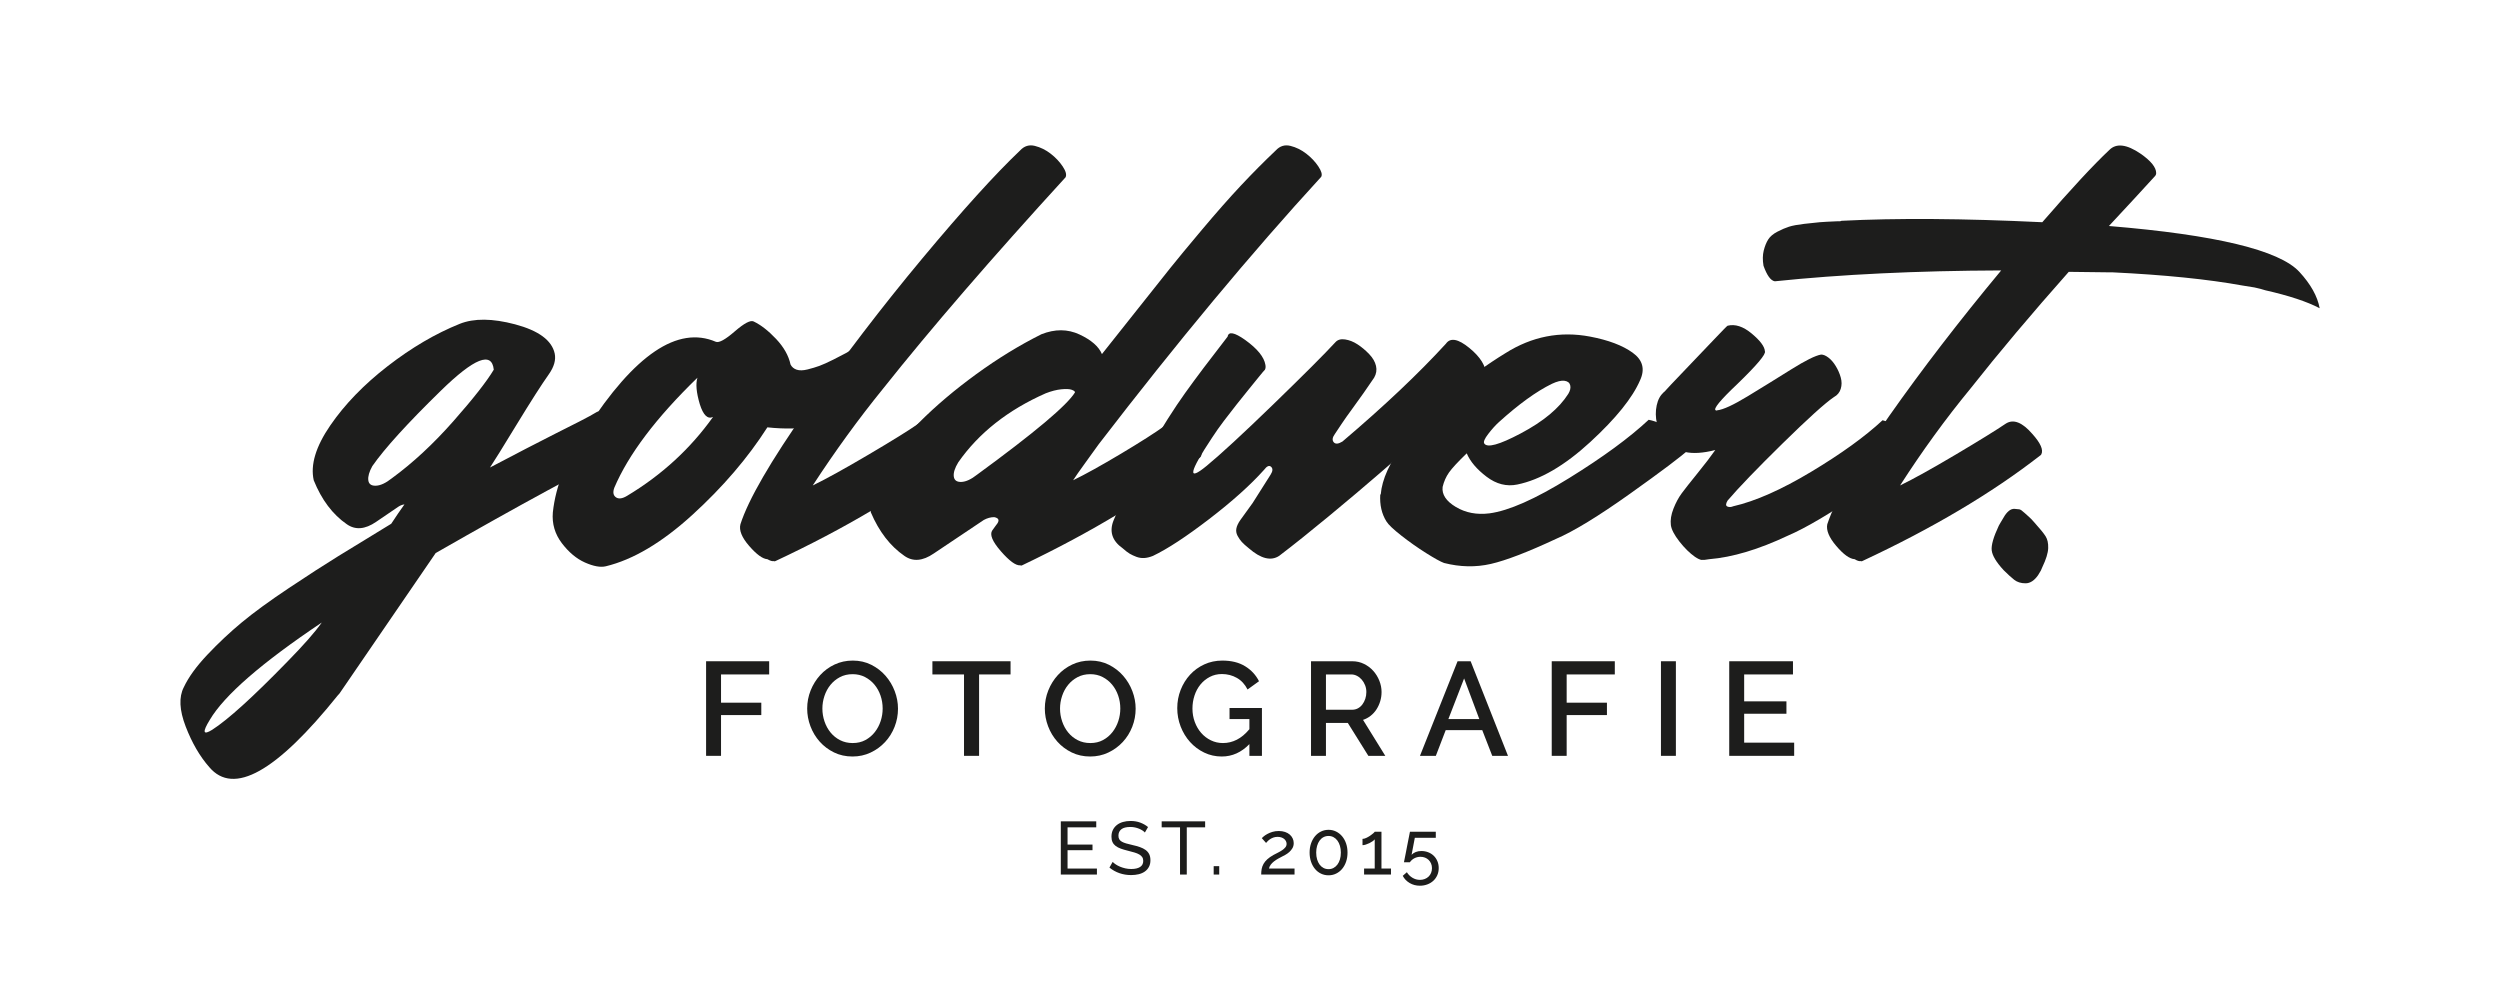
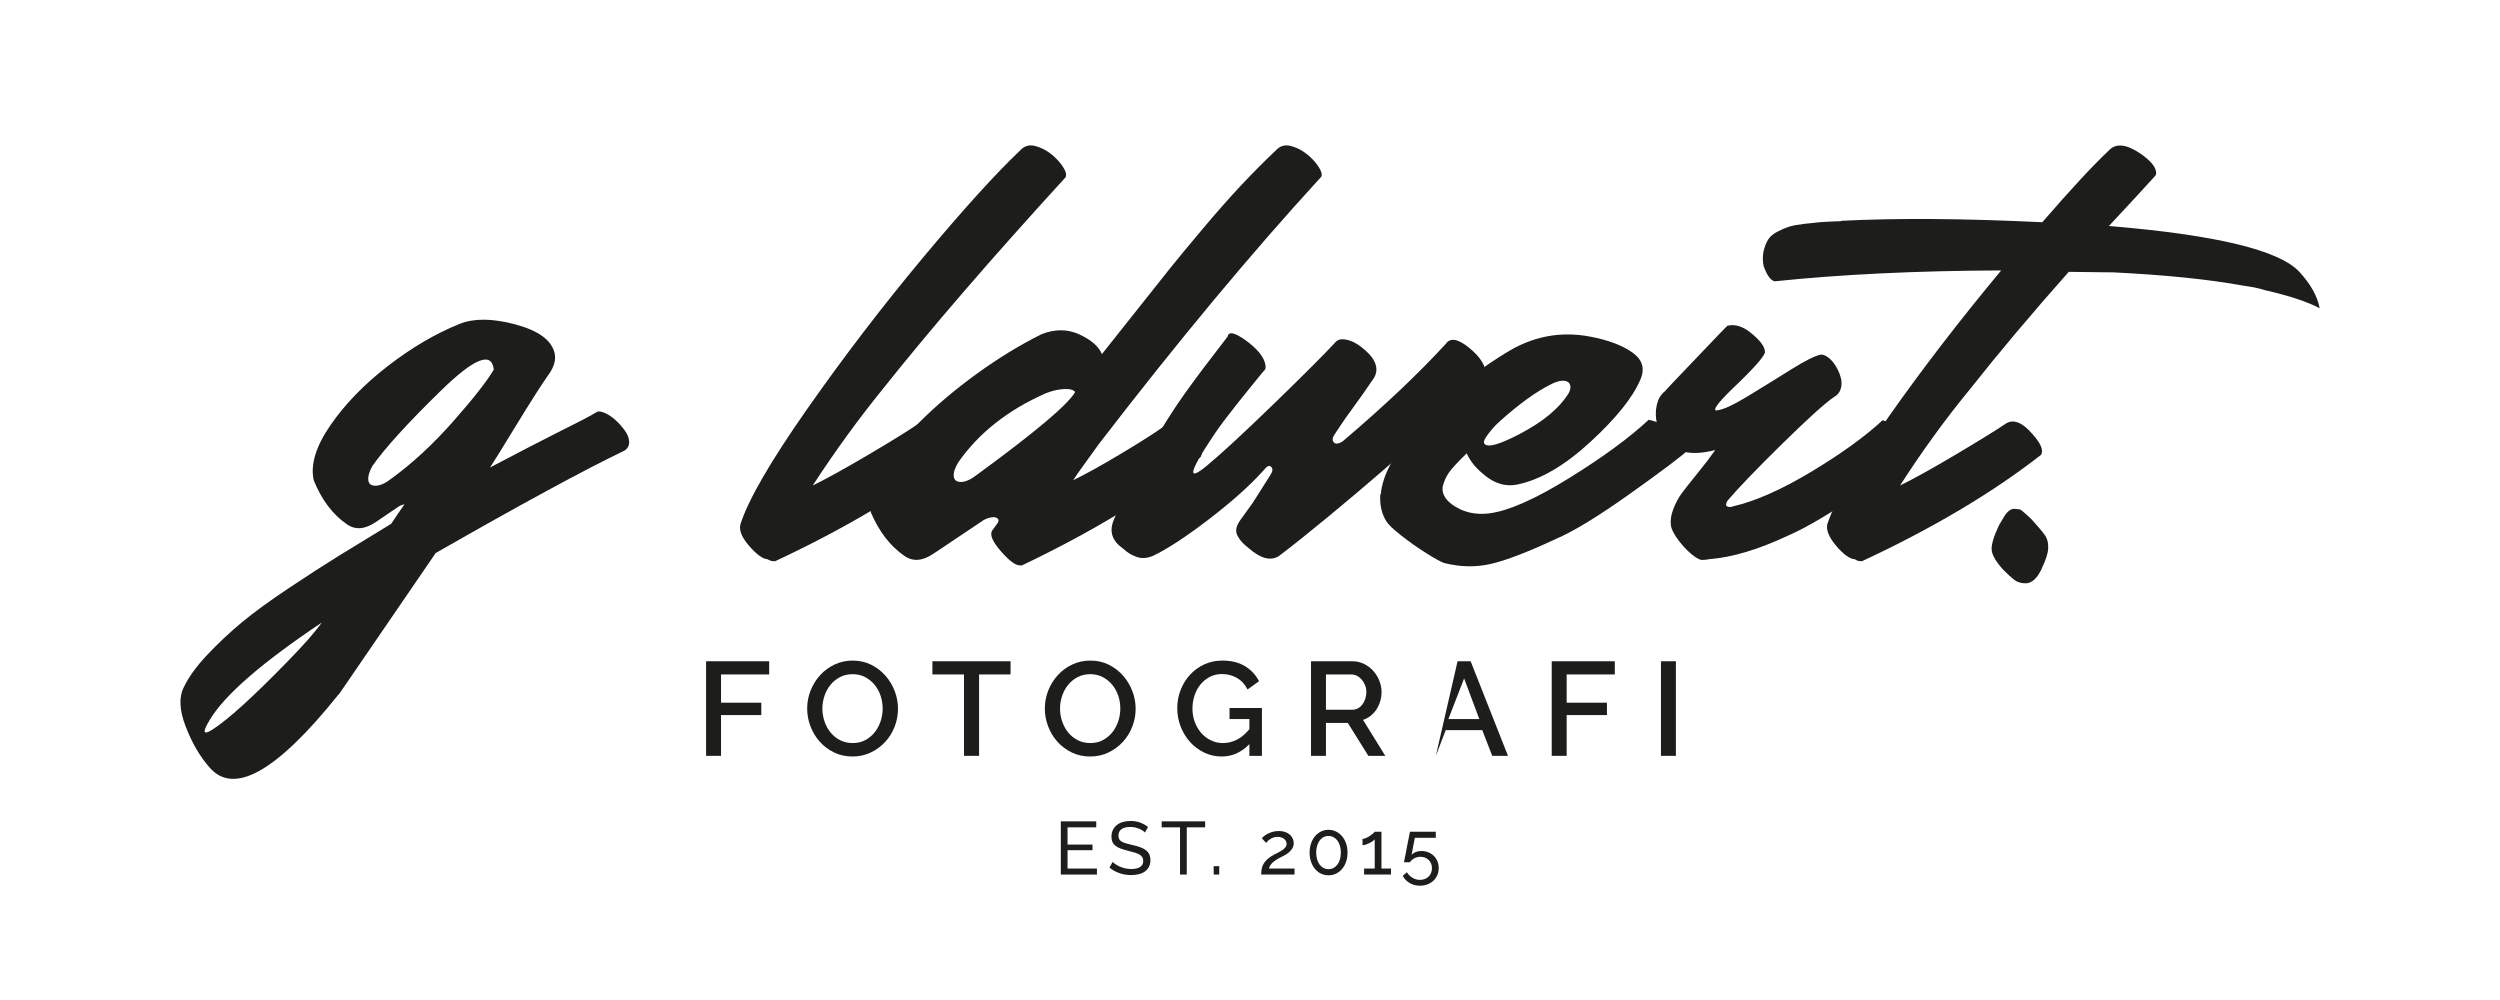
<svg xmlns="http://www.w3.org/2000/svg" width="100%" height="100%" viewBox="0 0 600 240" version="1.1" xml:space="preserve" style="fill-rule:evenodd;clip-rule:evenodd;stroke-linejoin:round;stroke-miterlimit:2;">
  <g transform="matrix(1.031,0,0,0.902,-140.008,13.385)">
    <g>
      <path d="M208.83,112.95C208.024,108.842 209.307,103.979 212.68,98.362C216.054,92.745 220.509,87.484 226.045,82.58C231.582,77.676 237.174,73.924 242.82,71.325C246.12,69.816 250.41,69.858 255.69,71.451C261.19,73.128 264.27,75.727 264.93,79.248C265.224,80.924 264.784,82.727 263.61,84.655C261.85,87.505 259.339,91.991 256.075,98.111C252.812,104.231 250.74,108.045 249.86,109.554C252.647,107.878 255.452,106.201 258.275,104.524C261.099,102.847 263.427,101.485 265.26,100.437C267.094,99.389 268.909,98.341 270.705,97.293C272.502,96.245 273.877,95.386 274.83,94.715C275.27,94.548 275.894,94.673 276.7,95.093C277.507,95.512 278.314,96.141 279.12,96.979C279.927,97.817 280.642,98.739 281.265,99.745C281.889,100.751 282.219,101.737 282.255,102.701C282.292,103.665 281.944,104.44 281.21,105.027C271.75,110.225 257.084,119.321 237.21,132.316C237.137,132.399 237.064,132.525 236.99,132.693L214.99,169.413C214.917,169.581 214.734,169.832 214.44,170.167C200.14,190.539 190.167,196.911 184.52,189.282C182.32,186.431 180.487,182.827 179.02,178.467C177.554,174.108 177.407,170.628 178.58,168.03C179.68,165.347 181.514,162.454 184.08,159.353C186.647,156.251 189.324,153.379 192.11,150.738C194.897,148.098 198.545,145.059 203.055,141.621C207.565,138.184 211.397,135.355 214.55,133.133C217.704,130.911 221.81,128.04 226.87,124.519C227.97,122.591 228.997,120.872 229.95,119.363C229.437,119.447 228.96,119.656 228.52,119.992L223.35,124.016C220.784,126.028 218.51,126.238 216.53,124.645C213.23,122.046 210.664,118.147 208.83,112.95ZM184.63,176.707C182.87,179.976 183.054,180.856 185.18,179.347C188.847,176.665 194.677,170.628 202.67,161.239C206.484,156.796 209.16,153.316 210.7,150.801C196.694,161.532 188.004,170.167 184.63,176.707ZM226.98,112.447C231.894,108.339 236.679,103.267 241.335,97.23C245.992,91.194 249.127,86.625 250.74,83.523C250.3,78.577 246.194,80.442 238.42,89.119C230.647,97.796 225.33,104.482 222.47,109.177C221.737,110.686 221.425,111.944 221.535,112.95C221.645,113.956 222.232,114.438 223.295,114.396C224.359,114.354 225.587,113.704 226.98,112.447Z" style="fill:rgb(29,29,28);fill-rule:nonzero;" />
-       <path d="M264.49,121.501C265.15,114.375 267.754,106.997 272.3,99.368C283.52,79.499 293.567,71.744 302.44,76.104C303.174,76.439 304.64,75.517 306.84,73.337C309.04,71.158 310.507,70.277 311.24,70.696C312.927,71.619 314.669,73.17 316.465,75.349C318.262,77.529 319.38,79.793 319.82,82.14C320.114,82.811 320.59,83.272 321.25,83.523C321.91,83.775 322.754,83.754 323.78,83.46C324.807,83.167 325.724,82.853 326.53,82.517C327.337,82.182 328.437,81.616 329.83,80.82C331.224,80.023 332.214,79.436 332.8,79.059C333.387,78.682 334.304,78.074 335.55,77.236C336.504,77.152 337.274,77.55 337.86,78.43C338.447,79.311 338.814,80.442 338.96,81.826C339.107,83.209 339.107,84.655 338.96,86.164C338.814,87.673 338.447,89.056 337.86,90.314C337.274,91.571 336.577,92.494 335.77,93.081C332.177,96.015 328.749,97.838 325.485,98.551C322.222,99.263 318.537,99.368 314.43,98.865C309.884,106.997 304.072,114.752 296.995,122.13C289.919,129.507 283.19,134.076 276.81,135.837C275.564,136.172 273.95,135.837 271.97,134.831C269.99,133.825 268.194,132.106 266.58,129.675C264.967,127.244 264.27,124.519 264.49,121.501ZM281.76,117.099C289.827,111.566 296.5,104.566 301.78,96.099C300.534,96.769 299.507,95.638 298.7,92.703C297.894,89.601 297.71,87.254 298.15,85.661C288.544,96.308 282.09,106.075 278.79,114.962C278.424,116.135 278.552,116.974 279.175,117.477C279.799,117.98 280.66,117.854 281.76,117.099Z" style="fill:rgb(29,29,28);fill-rule:nonzero;" />
      <path d="M308.16,124.645C309.994,118.105 315.164,107.898 323.67,94.024C332.177,80.149 341.124,66.777 350.51,53.908C359.897,41.04 367.487,31.461 373.28,25.174C374.234,24 375.37,23.602 376.69,23.979C378.01,24.356 379.239,25.048 380.375,26.054C381.512,27.06 382.447,28.192 383.18,29.449C383.914,30.707 384.134,31.671 383.84,32.342C366.607,53.887 352.454,72.625 341.38,88.553C335.66,96.602 330.197,105.195 324.99,114.333C328.144,112.572 332.489,109.827 338.025,106.096C343.562,102.365 347.43,99.62 349.63,97.859C351.39,96.602 353.48,97.524 355.9,100.626C357.807,103.057 358.467,104.859 357.88,106.033C357.807,106.201 357.697,106.327 357.55,106.41C346.33,116.387 332.58,125.734 316.3,134.453C316.154,134.537 316.007,134.537 315.86,134.453C315.567,134.537 315.09,134.37 314.43,133.95C313.33,133.867 311.919,132.693 310.195,130.429C308.472,128.166 307.794,126.238 308.16,124.645Z" style="fill:rgb(29,29,28);fill-rule:nonzero;" />
      <path d="M378.23,74.092C381.384,72.667 384.335,72.688 387.085,74.155C389.835,75.622 391.577,77.361 392.31,79.373C393.19,78.116 395.665,74.553 399.735,68.684C403.805,62.816 406.647,58.729 408.26,56.423C409.874,54.118 412.33,50.723 415.63,46.237C418.93,41.752 421.937,37.854 424.65,34.542C427.364,31.231 430.077,28.108 432.79,25.174C433.744,24 434.88,23.602 436.2,23.979C437.52,24.356 438.749,25.048 439.885,26.054C441.022,27.06 441.957,28.192 442.69,29.449C443.424,30.707 443.644,31.629 443.35,32.216C427.07,52.504 409.8,76.23 391.54,103.392C390.807,104.566 389.762,106.222 388.405,108.36C387.049,110.497 386.114,112.027 385.6,112.95C388.46,111.357 392.164,109.009 396.71,105.907C401.257,102.805 404.704,100.29 407.05,98.362C408.224,97.608 409.617,97.838 411.23,99.054C412.844,100.269 414.054,101.778 414.86,103.581C415.667,105.383 415.704,106.536 414.97,107.039C403.75,117.183 390,126.699 373.72,135.585C373.647,135.669 373.5,135.669 373.28,135.585C372.254,135.669 370.75,134.411 368.77,131.813C366.79,129.214 366.13,127.369 366.79,126.279L367.67,124.896C368.55,123.722 368.404,123.01 367.23,122.758C366.424,122.758 365.617,123.01 364.81,123.513L353.15,132.441C350.584,134.453 348.31,134.663 346.33,133.07C343.03,130.471 340.427,126.615 338.52,121.501C338.007,118.399 338.814,114.71 340.94,110.434C343.067,106.159 346.037,101.841 349.85,97.482C353.664,93.122 358.064,88.868 363.05,84.718C368.037,80.568 373.097,77.026 378.23,74.092ZM363.27,111.441C376.617,100.29 384.207,92.997 386.04,89.559C386.04,89.308 385.784,89.077 385.27,88.868C384.757,88.658 383.95,88.616 382.85,88.742C381.75,88.868 380.54,89.224 379.22,89.811C370.42,94.254 363.637,100.374 358.87,108.171C358.064,109.68 357.715,110.938 357.825,111.944C357.935,112.95 358.522,113.432 359.585,113.39C360.649,113.348 361.877,112.698 363.27,111.441Z" style="fill:rgb(29,29,28);fill-rule:nonzero;" />
      <path d="M446.65,76.23C447.164,75.559 447.915,75.307 448.905,75.475C449.895,75.643 450.867,76.083 451.82,76.795C452.774,77.508 453.672,78.367 454.515,79.373C455.359,80.379 455.89,81.427 456.11,82.517C456.33,83.607 456.184,84.655 455.67,85.661C455.084,86.667 454.277,88.008 453.25,89.685C452.224,91.362 451.289,92.85 450.445,94.149C449.602,95.449 448.814,96.727 448.08,97.985C447.347,99.242 446.834,100.123 446.54,100.626C445.954,101.548 445.862,102.281 446.265,102.826C446.669,103.371 447.347,103.308 448.3,102.638C457.98,93.248 466.01,84.571 472.39,76.607C473.417,74.93 475.232,75.307 477.835,77.739C480.439,80.17 481.74,82.601 481.74,85.032C481.74,86.122 481.337,87.002 480.53,87.673C478.33,89.853 474.682,93.479 469.585,98.551C464.489,103.623 460.29,107.794 456.99,111.063C453.69,114.333 449.804,118.084 445.33,122.318C440.857,126.552 436.934,130.136 433.56,133.07C431.654,134.495 429.307,133.825 426.52,131.058C425.787,130.387 425.237,129.821 424.87,129.36C424.504,128.899 424.174,128.354 423.88,127.726C423.587,127.097 423.495,126.447 423.605,125.776C423.715,125.106 424.027,124.351 424.54,123.513C425.494,122.004 426.447,120.495 427.4,118.986L431.58,111.441C432.094,110.518 432.13,109.827 431.69,109.366C431.25,108.904 430.7,109.177 430.04,110.183C426.887,114.207 422.634,118.567 417.28,123.261C411.927,127.956 407.564,131.226 404.19,133.07C403.457,133.405 402.779,133.594 402.155,133.636C401.532,133.678 400.927,133.573 400.34,133.322C399.754,133.07 399.24,132.798 398.8,132.504C398.36,132.211 397.81,131.729 397.15,131.058C394.657,129.046 393.96,126.531 395.06,123.513C397.26,117.477 399.955,111.336 403.145,105.09C406.335,98.844 409.177,93.73 411.67,89.748C414.164,85.766 417.464,80.757 421.57,74.721C421.79,73.295 423.147,73.589 425.64,75.601C428.5,77.948 430.077,80.17 430.37,82.266C430.444,82.769 430.407,83.188 430.26,83.523C430.04,83.775 429.545,84.445 428.775,85.535C428.005,86.625 427.217,87.736 426.41,88.868C425.604,90 424.705,91.278 423.715,92.703C422.725,94.128 421.717,95.617 420.69,97.168C419.664,98.718 418.747,100.207 417.94,101.632C412.587,110.854 412.147,113.369 416.62,109.177C419.92,106.075 425.109,100.605 432.185,92.766C439.262,84.928 444.084,79.415 446.65,76.23Z" style="fill:rgb(29,29,28);fill-rule:nonzero;" />
      <path d="M489.77,100.5C495.05,97.314 498.754,93.793 500.88,89.937C501.32,89.098 501.467,88.344 501.32,87.673C501.174,87.002 500.734,86.604 500,86.478C499.267,86.353 498.277,86.625 497.03,87.296C493.437,89.308 489.33,92.703 484.71,97.482C483.904,98.32 483.079,99.368 482.235,100.626C481.392,101.883 481.08,102.722 481.3,103.141C481.96,104.398 484.784,103.518 489.77,100.5ZM471.62,114.71C471.4,116.722 472.427,118.504 474.7,120.055C476.974,121.606 479.577,122.171 482.51,121.752C486.984,121.082 493.162,117.959 501.045,112.384C508.929,106.809 515.107,101.632 519.58,96.853C521.487,97.272 523.76,98.446 526.4,100.374C529.04,102.302 529.92,103.728 529.04,104.65C527.207,106.578 522.605,110.539 515.235,116.534C507.865,122.528 502.127,126.531 498.02,128.543C491.42,132.064 486.36,134.286 482.84,135.208C479.32,136.13 475.69,136.046 471.95,134.956C471.144,134.621 469.75,133.741 467.77,132.316C465.79,130.89 463.865,129.339 461.995,127.663C460.125,125.986 458.97,124.728 458.53,123.89C457.43,121.878 456.954,119.489 457.1,116.722L457.21,116.722C457.504,112.698 459.3,108.171 462.6,103.141C465.9,98.111 469.585,93.604 473.655,89.622C477.725,85.64 481.924,82.14 486.25,79.122C492.41,74.679 498.974,73.211 505.94,74.721C510.194,75.643 513.494,77.068 515.84,78.996C518.187,80.924 518.774,83.356 517.6,86.29C515.84,90.985 511.972,96.476 505.995,102.764C500.019,109.051 494.354,112.824 489,114.081C486.507,114.668 484.124,113.977 481.85,112.006C479.577,110.036 478.037,107.961 477.23,105.782C475.177,108.045 473.802,109.743 473.105,110.875C472.409,112.006 471.914,113.285 471.62,114.71Z" style="fill:rgb(29,29,28);fill-rule:nonzero;" />
      <path d="M533.66,133.95C532.854,134.118 532.267,134.181 531.9,134.139C531.534,134.097 531.02,133.825 530.36,133.322C529.114,132.316 527.904,130.953 526.73,129.235C525.557,127.516 524.897,126.07 524.75,124.896C524.604,123.555 524.805,122.088 525.355,120.495C525.905,118.902 526.547,117.54 527.28,116.408C528.014,115.276 529.242,113.494 530.965,111.063C532.689,108.632 534.064,106.578 535.09,104.901C532.23,105.74 529.865,105.907 527.995,105.404C526.125,104.901 524.659,103.937 523.595,102.512C522.532,101.087 521.835,99.536 521.505,97.859C521.175,96.182 521.157,94.569 521.45,93.018C521.744,91.467 522.294,90.314 523.1,89.559L522.99,89.559C523.064,89.476 523.137,89.434 523.21,89.434C523.724,88.763 525.245,86.919 527.775,83.901C530.305,80.882 532.615,78.116 534.705,75.601C536.795,73.086 537.877,71.828 537.95,71.828C539.71,71.325 541.58,72.017 543.56,73.903C545.54,75.789 546.567,77.361 546.64,78.619C546.934,79.373 544.807,82.266 540.26,87.296C536.227,91.655 534.54,94.003 535.2,94.338C535.274,94.422 535.384,94.422 535.53,94.338C536.924,94.17 539.307,92.913 542.68,90.565C546.054,88.218 549.409,85.85 552.745,83.46C556.082,81.071 558.41,79.751 559.73,79.499C560.244,79.499 560.812,79.772 561.435,80.317C562.059,80.861 562.627,81.616 563.14,82.58C563.654,83.544 564.039,84.55 564.295,85.598C564.552,86.646 564.552,87.652 564.295,88.616C564.039,89.58 563.507,90.314 562.7,90.817C560.647,92.41 556.65,96.539 550.71,103.204C544.77,109.869 540.517,114.92 537.95,118.357C537.51,119.195 537.492,119.719 537.895,119.929C538.299,120.138 538.757,120.118 539.27,119.866C544.404,118.525 550.454,115.465 557.42,110.686C564.387,105.907 569.924,101.338 574.03,96.979C575.79,97.482 577.807,98.739 580.08,100.751C582.354,102.764 583.05,104.231 582.17,105.153C580.484,106.997 576.065,110.707 568.915,116.282C561.765,121.857 556.137,125.651 552.03,127.663C545.21,131.351 539.087,133.447 533.66,133.95Z" style="fill:rgb(29,29,28);fill-rule:nonzero;" />
      <path d="M561.16,124.645C563.14,117.854 567.944,108.255 575.57,95.847C583.197,83.439 591.887,70.529 601.64,57.115C581.987,57.199 564.424,58.163 548.95,60.007C547.997,59.84 547.117,58.456 546.31,55.858C546.09,54.348 546.109,53.007 546.365,51.833C546.622,50.66 546.97,49.675 547.41,48.878C547.85,48.082 548.565,47.39 549.555,46.803C550.545,46.216 551.444,45.776 552.25,45.483C553.057,45.189 554.23,44.938 555.77,44.728C557.31,44.519 558.52,44.372 559.4,44.288C560.28,44.204 561.637,44.121 563.47,44.037L564.075,44.037C564.185,44.037 564.314,43.995 564.46,43.911C577.294,43.156 592.877,43.282 611.21,44.288C617.884,35.485 623.09,29.072 626.83,25.048C628.444,23.204 630.864,23.539 634.09,26.054C636.51,27.982 637.72,29.701 637.72,31.21C637.72,31.545 637.61,31.839 637.39,32.09C634.384,35.863 630.827,40.264 626.72,45.294C651.58,47.642 666.357,51.708 671.05,57.492C673.69,60.762 675.267,63.99 675.78,67.175C672.847,65.415 668.63,63.822 663.13,62.397C662.47,62.145 661.627,61.894 660.6,61.642C659.794,61.474 658.877,61.307 657.85,61.139C649.784,59.462 639.664,58.289 627.49,57.618L626.39,57.618L617.37,57.492C608.717,68.642 601.09,78.996 594.49,88.553C588.697,96.602 583.234,105.195 578.1,114.333C581.254,112.572 585.58,109.827 591.08,106.096C596.58,102.365 600.467,99.62 602.74,97.859C604.5,96.602 606.554,97.524 608.9,100.626C610.807,103.057 611.504,104.859 610.99,106.033C610.917,106.201 610.807,106.327 610.66,106.41C599.44,116.387 585.654,125.734 569.3,134.453C569.227,134.537 569.117,134.537 568.97,134.453C568.604,134.537 568.127,134.37 567.54,133.95C566.367,133.867 564.937,132.693 563.25,130.429C561.564,128.166 560.867,126.238 561.16,124.645Z" style="fill:rgb(29,29,28);fill-rule:nonzero;" />
      <path d="M609.34,124.142C610.66,125.818 611.54,127.055 611.98,127.851C612.42,128.648 612.622,129.696 612.585,130.995C612.549,132.295 612.09,133.992 611.21,136.088C611.137,136.34 611.027,136.633 610.88,136.968L610.22,138.226C609.34,139.651 608.369,140.364 607.305,140.364C606.242,140.364 605.362,140.049 604.665,139.421C603.969,138.792 603.144,137.933 602.19,136.843C600.504,134.747 599.587,133.007 599.44,131.624C599.294,130.241 599.844,128.04 601.09,125.022C601.237,124.77 601.384,124.477 601.53,124.142L602.19,122.884C602.557,122.13 602.96,121.543 603.4,121.124C603.84,120.704 604.299,120.516 604.775,120.558C605.252,120.6 605.619,120.641 605.875,120.683C606.132,120.725 606.554,121.061 607.14,121.689C607.727,122.318 608.094,122.695 608.24,122.821C608.387,122.947 608.754,123.387 609.34,124.142Z" style="fill:rgb(29,29,28);fill-rule:nonzero;" />
    </g>
  </g>
  <g transform="matrix(0.836,0,0,0.608,133.823,36.018)">
    <path d="M42.631,239.119L42.631,201.779L60.74,201.779L60.74,206.986L46.919,206.986L46.919,218.135L58.481,218.135L58.481,223.026L46.919,223.026L46.919,239.119L42.631,239.119Z" style="fill:rgb(29,29,28);fill-rule:nonzero;" />
    <path d="M84.668,239.382C82.728,239.382 80.961,238.847 79.365,237.778C77.77,236.708 76.398,235.288 75.25,233.518C74.101,231.747 73.214,229.723 72.589,227.444C71.964,225.165 71.651,222.833 71.651,220.449C71.651,217.96 71.983,215.576 72.646,213.297C73.31,211.018 74.223,209.002 75.384,207.249C76.545,205.496 77.923,204.102 79.519,203.068C81.114,202.033 82.856,201.516 84.745,201.516C86.684,201.516 88.452,202.068 90.047,203.173C91.642,204.277 93.008,205.723 94.143,207.512C95.279,209.3 96.16,211.324 96.785,213.586C97.41,215.847 97.723,218.152 97.723,220.502C97.723,222.991 97.398,225.375 96.747,227.654C96.096,229.933 95.184,231.94 94.009,233.676C92.835,235.411 91.451,236.796 89.856,237.83C88.26,238.865 86.531,239.382 84.668,239.382ZM76.016,220.449C76.016,222.202 76.22,223.902 76.628,225.55C77.036,227.198 77.617,228.653 78.37,229.915C79.123,231.178 80.035,232.186 81.107,232.939C82.179,233.693 83.379,234.07 84.706,234.07C86.084,234.07 87.303,233.676 88.362,232.887C89.422,232.098 90.321,231.055 91.062,229.758C91.802,228.46 92.363,227.005 92.746,225.393C93.129,223.78 93.32,222.132 93.32,220.449C93.32,218.661 93.116,216.952 92.708,215.321C92.299,213.691 91.719,212.254 90.966,211.009C90.213,209.764 89.307,208.765 88.248,208.011C87.188,207.257 86.008,206.88 84.706,206.88C83.328,206.88 82.103,207.275 81.031,208.064C79.959,208.853 79.053,209.878 78.313,211.14C77.572,212.403 77.005,213.849 76.609,215.479C76.213,217.109 76.016,218.766 76.016,220.449Z" style="fill:rgb(29,29,28);fill-rule:nonzero;" />
    <path d="M130.036,206.986L121,206.986L121,239.119L116.674,239.119L116.674,206.986L107.601,206.986L107.601,201.779L130.036,201.779L130.036,206.986Z" style="fill:rgb(29,29,28);fill-rule:nonzero;" />
    <path d="M152.892,239.382C150.952,239.382 149.185,238.847 147.589,237.778C145.994,236.708 144.622,235.288 143.474,233.518C142.325,231.747 141.438,229.723 140.813,227.444C140.188,225.165 139.875,222.833 139.875,220.449C139.875,217.96 140.207,215.576 140.87,213.297C141.534,211.018 142.446,209.002 143.608,207.249C144.769,205.496 146.147,204.102 147.743,203.068C149.338,202.033 151.08,201.516 152.968,201.516C154.908,201.516 156.676,202.068 158.271,203.173C159.866,204.277 161.232,205.723 162.367,207.512C163.503,209.3 164.384,211.324 165.009,213.586C165.634,215.847 165.947,218.152 165.947,220.502C165.947,222.991 165.622,225.375 164.971,227.654C164.32,229.933 163.407,231.94 162.233,233.676C161.059,235.411 159.675,236.796 158.079,237.83C156.484,238.865 154.755,239.382 152.892,239.382ZM144.239,220.449C144.239,222.202 144.444,223.902 144.852,225.55C145.26,227.198 145.841,228.653 146.594,229.915C147.347,231.178 148.259,232.186 149.331,232.939C150.403,233.693 151.603,234.07 152.93,234.07C154.308,234.07 155.527,233.676 156.586,232.887C157.646,232.098 158.545,231.055 159.285,229.758C160.026,228.46 160.587,227.005 160.97,225.393C161.353,223.78 161.544,222.132 161.544,220.449C161.544,218.661 161.34,216.952 160.932,215.321C160.523,213.691 159.943,212.254 159.19,211.009C158.437,209.764 157.531,208.765 156.471,208.011C155.412,207.257 154.232,206.88 152.93,206.88C151.552,206.88 150.327,207.275 149.255,208.064C148.183,208.853 147.277,209.878 146.537,211.14C145.796,212.403 145.228,213.849 144.833,215.479C144.437,217.109 144.239,218.766 144.239,220.449Z" style="fill:rgb(29,29,28);fill-rule:nonzero;" />
    <path d="M198.604,234.491C196.307,237.751 193.665,239.382 190.679,239.382C188.867,239.382 187.182,238.865 185.626,237.83C184.069,236.796 182.716,235.402 181.567,233.649C180.419,231.896 179.519,229.863 178.868,227.549C178.217,225.235 177.892,222.816 177.892,220.291C177.892,217.767 178.217,215.365 178.868,213.086C179.519,210.807 180.419,208.809 181.567,207.091C182.716,205.373 184.081,204.014 185.664,203.015C187.246,202.016 188.969,201.516 190.832,201.516C193.436,201.516 195.618,202.261 197.379,203.751C199.14,205.241 200.467,207.214 201.361,209.668L198.068,212.928C197.328,210.895 196.307,209.37 195.005,208.353C193.704,207.336 192.274,206.828 190.717,206.828C189.441,206.828 188.28,207.205 187.233,207.959C186.187,208.712 185.294,209.712 184.554,210.956C183.813,212.201 183.245,213.647 182.85,215.295C182.454,216.943 182.256,218.661 182.256,220.449C182.256,222.342 182.48,224.113 182.926,225.761C183.373,227.409 183.986,228.846 184.764,230.073C185.543,231.3 186.468,232.273 187.54,232.992C188.612,233.711 189.773,234.07 191.024,234.07C192.402,234.07 193.723,233.632 194.986,232.755C196.25,231.879 197.456,230.494 198.604,228.601L198.604,224.604L192.9,224.604L192.9,220.239L202.203,220.239L202.203,239.119L198.604,239.119L198.604,234.491Z" style="fill:rgb(29,29,28);fill-rule:nonzero;" />
    <path d="M216.292,239.119L216.292,201.779L228.122,201.779C229.347,201.779 230.476,202.13 231.51,202.831C232.544,203.532 233.431,204.452 234.171,205.592C234.911,206.731 235.492,208.029 235.913,209.484C236.334,210.939 236.545,212.42 236.545,213.928C236.545,215.19 236.417,216.399 236.162,217.556C235.906,218.713 235.549,219.783 235.09,220.765C234.63,221.746 234.069,222.596 233.405,223.315C232.742,224.034 232.014,224.569 231.223,224.919L237.617,239.119L232.754,239.119L226.858,226.129L220.58,226.129L220.58,239.119L216.292,239.119ZM220.58,220.922L228.084,220.922C228.696,220.922 229.251,220.738 229.749,220.37C230.247,220.002 230.674,219.494 231.032,218.845C231.389,218.196 231.67,217.451 231.874,216.61C232.078,215.768 232.18,214.874 232.18,213.928C232.18,212.981 232.059,212.087 231.816,211.246C231.574,210.404 231.255,209.668 230.859,209.037C230.464,208.406 230.004,207.906 229.481,207.538C228.958,207.17 228.415,206.986 227.854,206.986L220.58,206.986L220.58,220.922Z" style="fill:rgb(29,29,28);fill-rule:nonzero;" />
-     <path d="M258.367,201.779L262.119,201.779L272.839,239.119L268.321,239.119L265.45,228.969L254.96,228.969L252.127,239.119L247.571,239.119L258.367,201.779ZM264.607,224.604L260.243,208.563L255.725,224.604L264.607,224.604Z" style="fill:rgb(29,29,28);fill-rule:nonzero;" />
+     <path d="M258.367,201.779L262.119,201.779L272.839,239.119L268.321,239.119L265.45,228.969L254.96,228.969L252.127,239.119L258.367,201.779ZM264.607,224.604L260.243,208.563L255.725,224.604L264.607,224.604Z" style="fill:rgb(29,29,28);fill-rule:nonzero;" />
    <path d="M285.396,239.119L285.396,201.779L303.505,201.779L303.505,206.986L289.684,206.986L289.684,218.135L301.246,218.135L301.246,223.026L289.684,223.026L289.684,239.119L285.396,239.119Z" style="fill:rgb(29,29,28);fill-rule:nonzero;" />
    <rect x="316.752" y="201.779" width="4.288" height="37.34" style="fill:rgb(29,29,28);fill-rule:nonzero;" />
-     <path d="M354.998,233.912L354.998,239.119L336.354,239.119L336.354,201.779L354.654,201.779L354.654,206.986L340.642,206.986L340.642,217.609L352.778,217.609L352.778,222.5L340.642,222.5L340.642,233.912L354.998,233.912Z" style="fill:rgb(29,29,28);fill-rule:nonzero;" />
  </g>
  <g transform="matrix(0.347,0,0,0.311,230.797,134.337)">
    <path d="M93.56,238.315L93.56,242.942L68.578,242.942L68.578,201.884L93.093,201.884L93.093,206.51L73.242,206.51L73.242,219.81L90.502,219.81L90.502,224.148L73.242,224.148L73.242,238.315L93.56,238.315Z" style="fill:rgb(29,29,28);fill-rule:nonzero;" />
    <path d="M126.731,210.5C126.317,209.96 125.764,209.44 125.073,208.939C124.382,208.438 123.604,207.985 122.74,207.58C121.877,207.175 120.935,206.847 119.916,206.597C118.896,206.346 117.834,206.221 116.728,206.221C113.86,206.221 111.761,206.818 110.431,208.014C109.1,209.209 108.435,210.847 108.435,212.929C108.435,214.047 108.625,214.972 109.005,215.705C109.385,216.437 109.981,217.064 110.794,217.584C111.606,218.105 112.616,218.558 113.826,218.943C115.035,219.329 116.469,219.733 118.128,220.157C120.028,220.62 121.747,221.15 123.285,221.748C124.822,222.345 126.135,223.087 127.224,223.974C128.312,224.861 129.142,225.94 129.712,227.212C130.282,228.485 130.567,230.046 130.567,231.897C130.567,233.863 130.221,235.569 129.53,237.014C128.839,238.46 127.898,239.655 126.705,240.6C125.513,241.544 124.105,242.238 122.481,242.681C120.857,243.125 119.095,243.346 117.195,243.346C114.361,243.346 111.675,242.855 109.135,241.872C106.595,240.889 104.289,239.453 102.216,237.564L104.444,233.169C104.997,233.824 105.714,234.479 106.595,235.135C107.476,235.79 108.478,236.378 109.601,236.899C110.724,237.419 111.934,237.843 113.23,238.171C114.525,238.499 115.882,238.662 117.298,238.662C119.924,238.662 121.963,238.142 123.414,237.101C124.865,236.06 125.591,234.499 125.591,232.417C125.591,231.26 125.358,230.287 124.891,229.497C124.425,228.706 123.742,228.022 122.844,227.444C121.946,226.865 120.831,226.355 119.501,225.911C118.171,225.468 116.659,225.015 114.966,224.552C113.1,224.051 111.459,223.511 110.042,222.933C108.625,222.355 107.442,221.661 106.492,220.851C105.541,220.042 104.824,219.059 104.341,217.902C103.857,216.746 103.615,215.358 103.615,213.739C103.615,211.772 103.943,210.038 104.6,208.534C105.256,207.031 106.172,205.758 107.347,204.717C108.522,203.677 109.921,202.896 111.545,202.375C113.169,201.855 114.931,201.595 116.832,201.595C119.32,201.595 121.566,202.019 123.57,202.867C125.574,203.715 127.353,204.852 128.908,206.279L126.731,210.5Z" style="fill:rgb(29,29,28);fill-rule:nonzero;" />
    <path d="M168.403,206.51L155.705,206.51L155.705,242.942L151.04,242.942L151.04,206.51L138.341,206.51L138.341,201.884L168.403,201.884L168.403,206.51Z" style="fill:rgb(29,29,28);fill-rule:nonzero;" />
    <rect x="174.312" y="236.465" width="3.835" height="6.477" style="fill:rgb(29,29,28);fill-rule:nonzero;" />
    <path d="M207.172,242.942C207.172,241.4 207.285,239.954 207.509,238.605C207.734,237.255 208.157,235.964 208.779,234.73C209.401,233.496 210.256,232.321 211.345,231.203C212.433,230.085 213.858,228.967 215.621,227.849C216.657,227.232 217.711,226.625 218.782,226.027C219.854,225.429 220.83,224.793 221.711,224.119C222.592,223.444 223.318,222.721 223.888,221.95C224.458,221.179 224.743,220.273 224.743,219.232C224.743,218.577 224.605,217.921 224.328,217.266C224.052,216.611 223.654,216.032 223.136,215.531C222.618,215.03 221.97,214.625 221.193,214.317C220.415,214.008 219.525,213.854 218.523,213.854C217.487,213.854 216.545,214.018 215.698,214.346C214.852,214.673 214.1,215.078 213.444,215.56C212.787,216.042 212.217,216.553 211.733,217.093C211.25,217.632 210.852,218.114 210.541,218.538L207.587,214.837C207.863,214.49 208.33,214.018 208.986,213.421C209.643,212.823 210.472,212.216 211.474,211.599C212.476,210.982 213.634,210.452 214.947,210.009C216.26,209.565 217.729,209.344 219.353,209.344C220.942,209.344 222.376,209.585 223.654,210.066C224.933,210.548 226.013,211.213 226.894,212.062C227.775,212.91 228.457,213.902 228.941,215.04C229.425,216.177 229.667,217.382 229.667,218.654C229.667,220.157 229.373,221.468 228.786,222.586C228.198,223.704 227.481,224.687 226.635,225.535C225.788,226.384 224.881,227.106 223.914,227.704C222.946,228.302 222.082,228.812 221.322,229.236C220.562,229.661 219.707,230.171 218.756,230.769C217.806,231.366 216.899,232.041 216.035,232.793C215.172,233.545 214.42,234.383 213.781,235.308C213.142,236.234 212.735,237.236 212.563,238.315L230.237,238.315L230.237,242.942L207.172,242.942Z" style="fill:rgb(29,29,28);fill-rule:nonzero;" />
    <path d="M266.881,225.998C266.881,228.543 266.553,230.885 265.896,233.024C265.24,235.164 264.324,237.014 263.149,238.576C261.974,240.137 260.584,241.351 258.977,242.219C257.37,243.086 255.634,243.52 253.768,243.52C251.868,243.52 250.114,243.086 248.507,242.219C246.9,241.351 245.518,240.137 244.361,238.576C243.203,237.014 242.296,235.164 241.64,233.024C240.983,230.885 240.655,228.543 240.655,225.998C240.655,223.454 240.983,221.112 241.64,218.972C242.296,216.832 243.203,214.982 244.361,213.421C245.518,211.859 246.9,210.635 248.507,209.748C250.114,208.862 251.868,208.418 253.768,208.418C255.634,208.418 257.37,208.862 258.977,209.748C260.584,210.635 261.974,211.859 263.149,213.421C264.324,214.982 265.24,216.832 265.896,218.972C266.553,221.112 266.881,223.454 266.881,225.998ZM262.268,225.998C262.268,224.109 262.061,222.374 261.646,220.794C261.232,219.213 260.644,217.854 259.884,216.717C259.124,215.579 258.225,214.702 257.189,214.086C256.152,213.469 255.012,213.16 253.768,213.16C252.49,213.16 251.323,213.469 250.269,214.086C249.216,214.702 248.317,215.579 247.574,216.717C246.831,217.854 246.253,219.213 245.838,220.794C245.423,222.374 245.216,224.109 245.216,225.998C245.216,227.926 245.423,229.67 245.838,231.231C246.253,232.793 246.831,234.133 247.574,235.251C248.317,236.369 249.216,237.236 250.269,237.853C251.323,238.47 252.49,238.778 253.768,238.778C255.012,238.778 256.152,238.47 257.189,237.853C258.225,237.236 259.124,236.369 259.884,235.251C260.644,234.133 261.232,232.793 261.646,231.231C262.061,229.67 262.268,227.926 262.268,225.998Z" style="fill:rgb(29,29,28);fill-rule:nonzero;" />
    <path d="M296.943,238.315L296.943,242.942L278.336,242.942L278.336,238.315L285.696,238.315L285.696,215.763C285.385,216.225 284.901,216.717 284.244,217.237C283.588,217.758 282.854,218.24 282.042,218.683C281.23,219.126 280.392,219.502 279.528,219.81C278.664,220.119 277.904,220.273 277.247,220.273L277.247,215.416C278.007,215.416 278.854,215.175 279.787,214.693C280.72,214.211 281.61,213.652 282.456,213.016C283.303,212.38 284.028,211.763 284.633,211.165C285.238,210.568 285.592,210.153 285.696,209.922L290.36,209.922L290.36,238.315L296.943,238.315Z" style="fill:rgb(29,29,28);fill-rule:nonzero;" />
    <path d="M317.934,224.784C319.627,224.784 321.208,225.102 322.677,225.738C324.145,226.374 325.415,227.27 326.486,228.427C327.557,229.583 328.404,230.971 329.026,232.59C329.648,234.21 329.959,235.983 329.959,237.911C329.959,239.954 329.622,241.814 328.948,243.491C328.274,245.168 327.35,246.604 326.175,247.799C325,248.994 323.618,249.92 322.029,250.575C320.439,251.23 318.746,251.558 316.949,251.558C314.323,251.558 311.956,250.864 309.849,249.476C307.741,248.088 306.151,246.238 305.08,243.925L307.931,241.149C308.898,242.922 310.186,244.349 311.792,245.428C313.399,246.508 315.135,247.047 317.001,247.047C318.176,247.047 319.273,246.826 320.292,246.382C321.312,245.939 322.193,245.322 322.936,244.532C323.679,243.742 324.257,242.787 324.672,241.669C325.087,240.551 325.294,239.318 325.294,237.968C325.294,236.696 325.087,235.52 324.672,234.441C324.257,233.361 323.696,232.436 322.988,231.665C322.279,230.894 321.441,230.297 320.474,229.873C319.506,229.448 318.47,229.236 317.364,229.236C315.878,229.236 314.487,229.603 313.192,230.335C311.896,231.068 310.833,232.109 310.004,233.458L305.909,233.458C305.944,233.265 306.03,232.774 306.169,231.983C306.307,231.193 306.48,230.229 306.687,229.092C306.894,227.955 307.119,226.692 307.361,225.304C307.603,223.916 307.844,222.509 308.086,221.083C308.674,217.767 309.33,214.047 310.056,209.922L327.937,209.922L327.937,214.606L313.425,214.606L311.196,227.675C311.956,226.788 312.907,226.085 314.047,225.564C315.187,225.044 316.483,224.784 317.934,224.784Z" style="fill:rgb(29,29,28);fill-rule:nonzero;" />
  </g>
</svg>